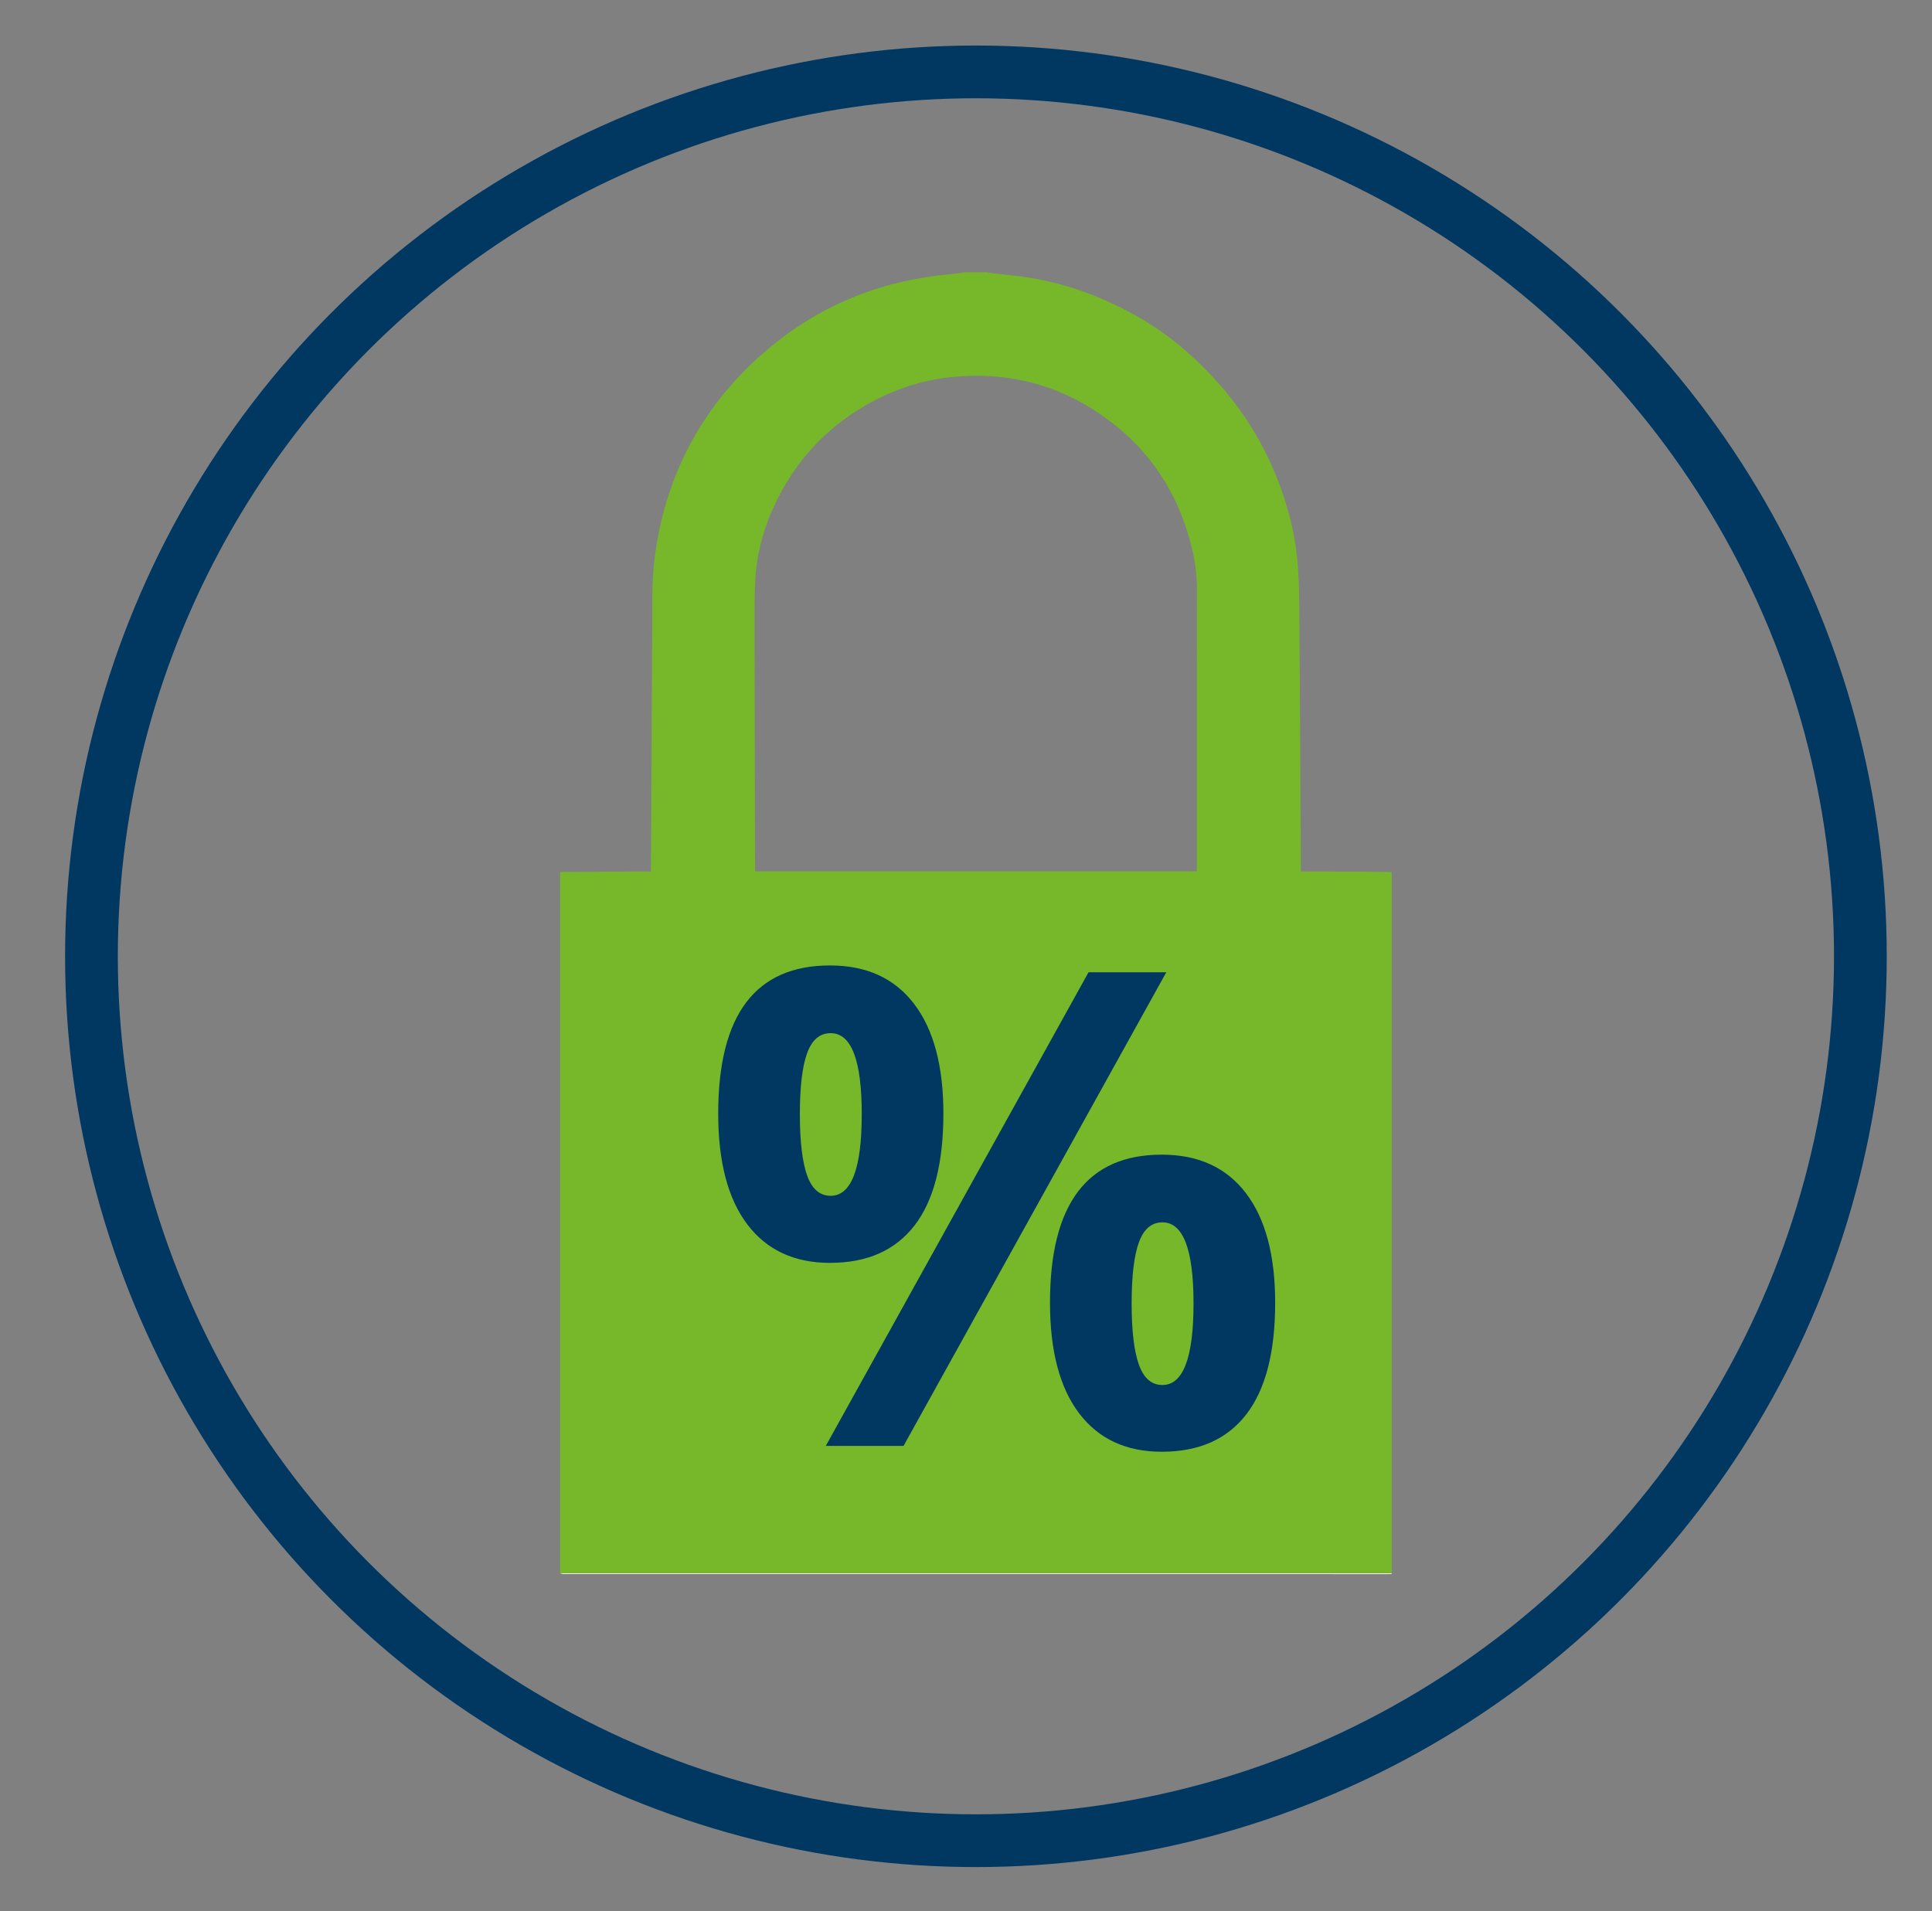
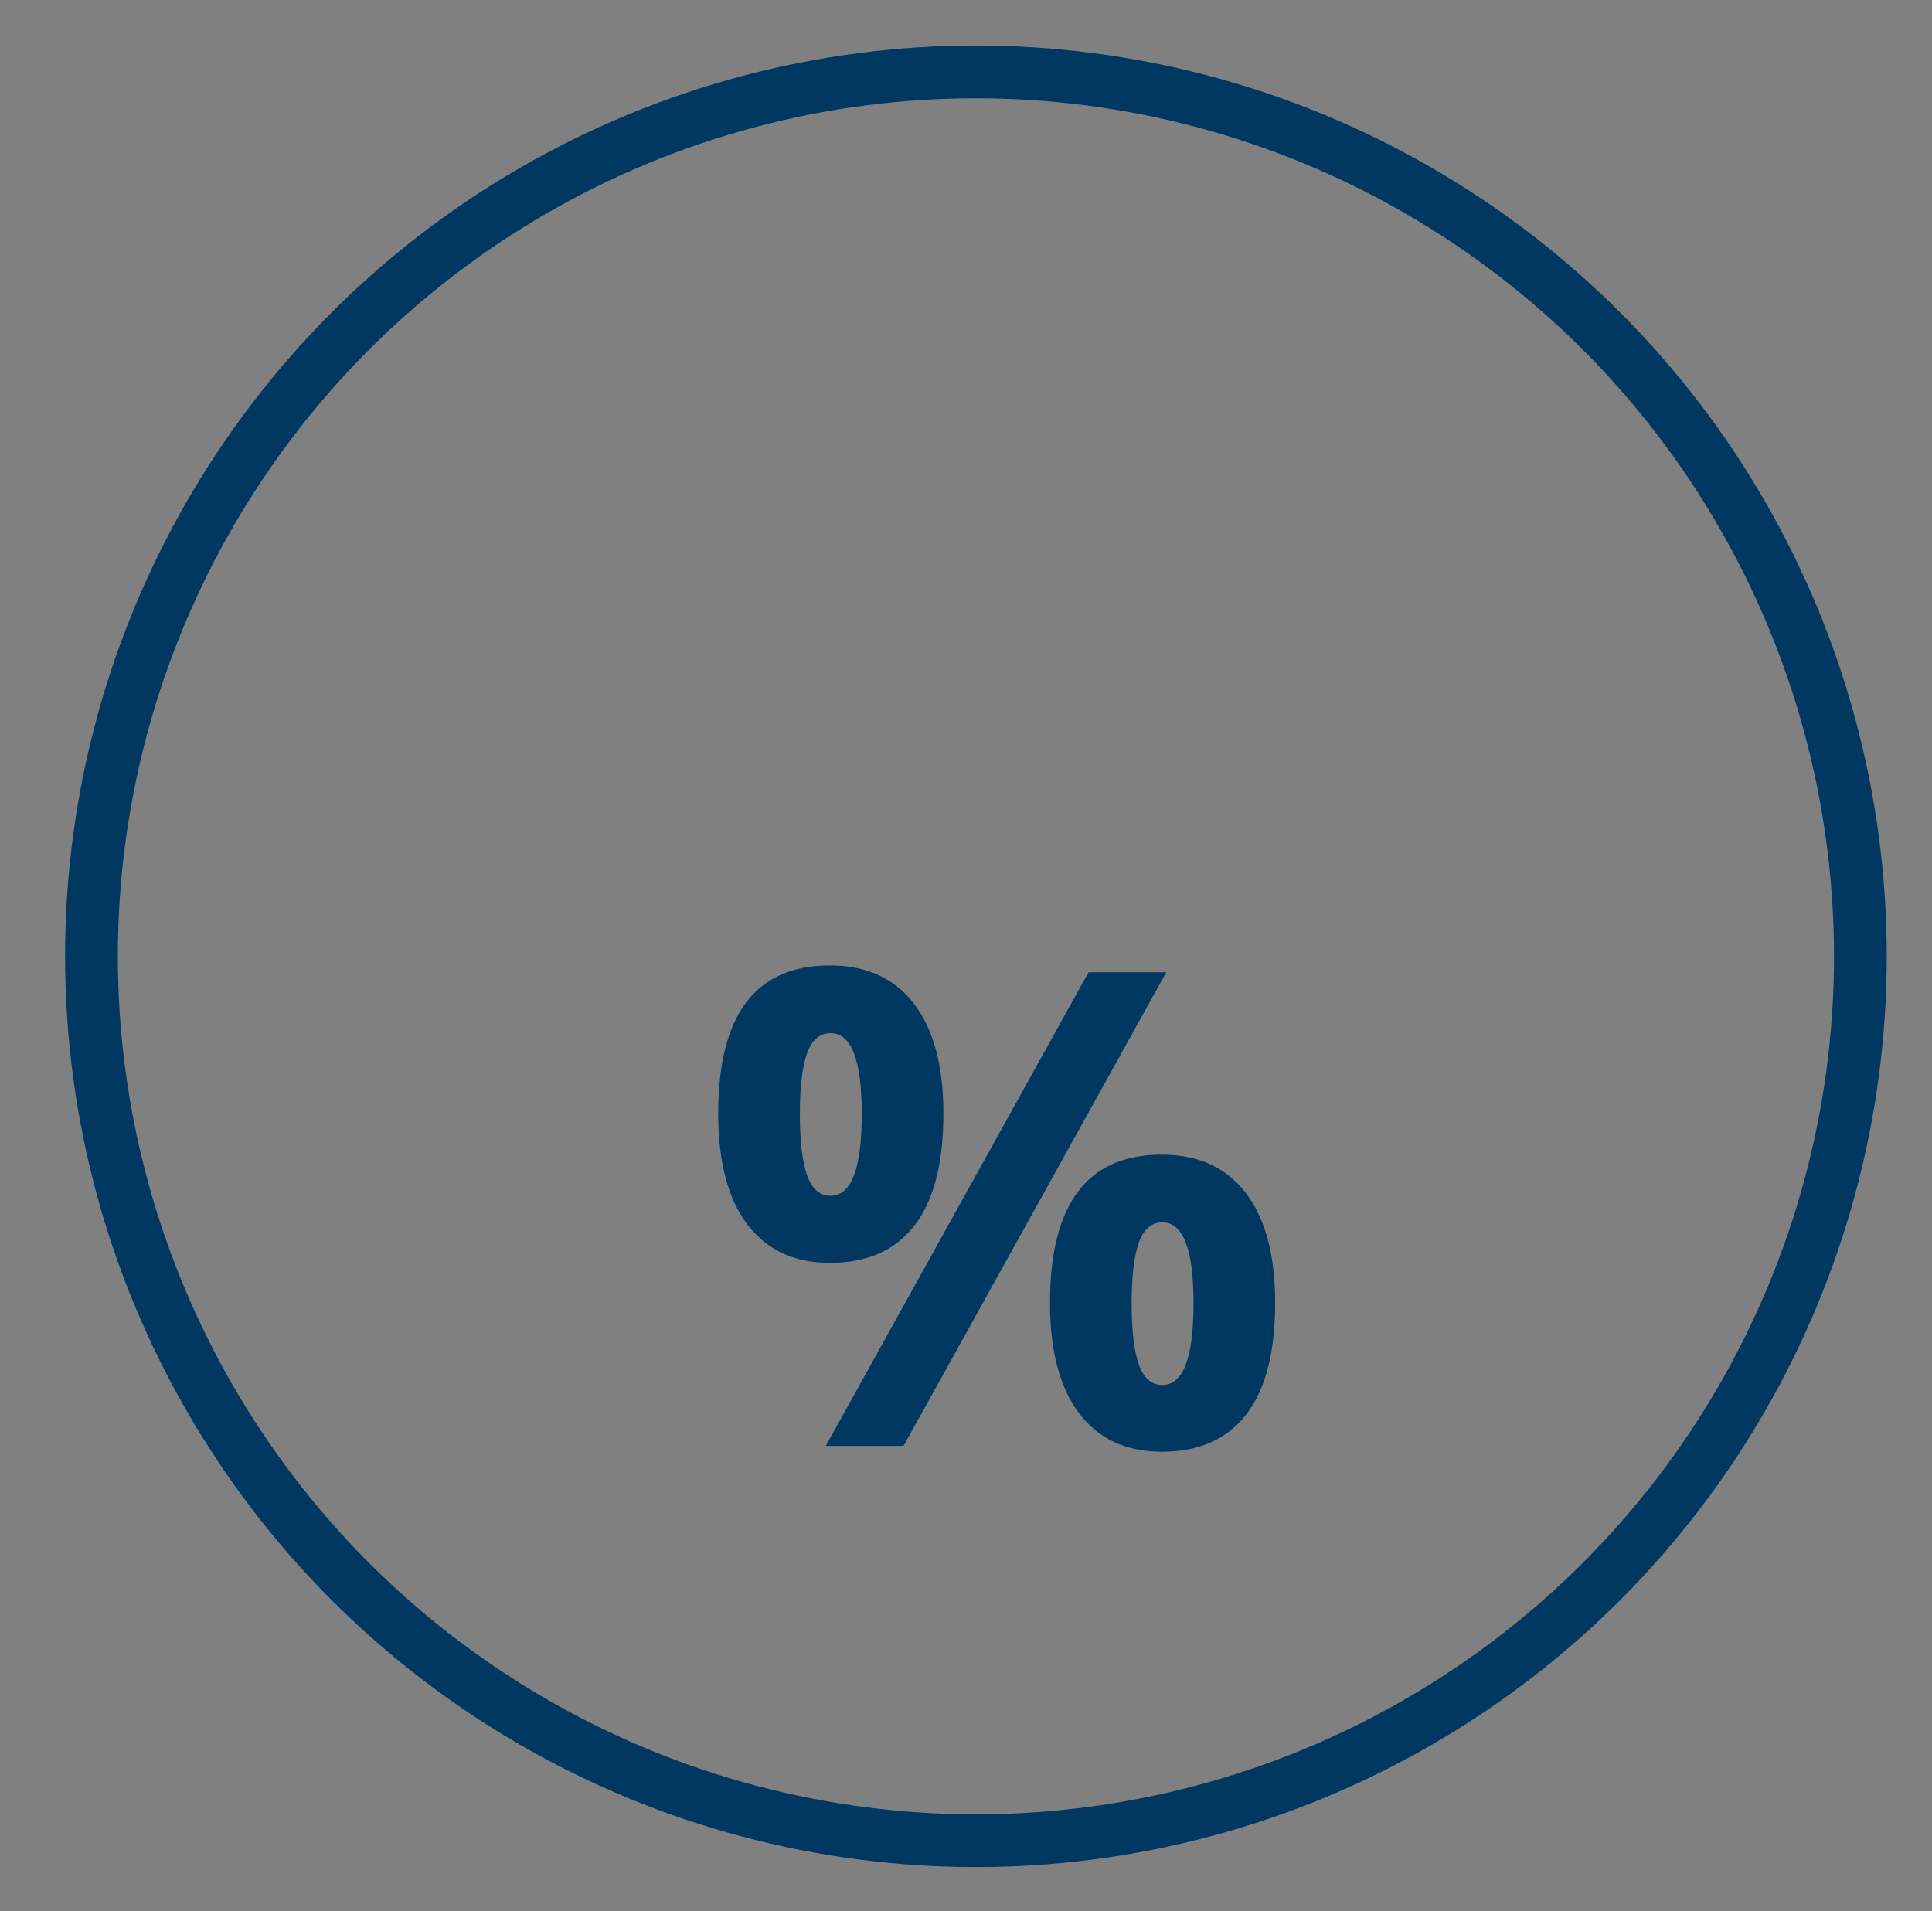
<svg xmlns="http://www.w3.org/2000/svg" xmlns:xlink="http://www.w3.org/1999/xlink" version="1.1" id="Home_xA0_Bild_1_" x="0px" y="0px" width="189.312px" height="187.268px" viewBox="0 0 189.312 187.268" enable-background="new 0 0 189.312 187.268" xml:space="preserve">
  <rect x="0" y="0" width="189.312" height="187.268" fill="#808080" stroke="none" />
  <g>
    <g>
      <defs>
        <rect id="SVGID_1_" x="6.378" y="4.462" width="178.501" height="178.5" />
      </defs>
      <clipPath id="SVGID_2_">
        <use xlink:href="#SVGID_1_" overflow="visible" />
      </clipPath>
      <circle clip-path="url(#SVGID_2_)" fill="none" stroke="#003862" stroke-width="5.169" stroke-miterlimit="10" cx="95.628" cy="93.712" r="86.666" />
    </g>
    <g>
      <defs>
-         <rect id="SVGID_3_" x="6.378" y="4.462" width="178.501" height="178.5" />
-       </defs>
+         </defs>
      <clipPath id="SVGID_4_">
        <use xlink:href="#SVGID_3_" overflow="visible" />
      </clipPath>
-       <path clip-path="url(#SVGID_4_)" fill="#76B82A" d="M117.272,85.381v-0.553c0-8.999-0.01-17.999,0.014-26.995    c0.002-1.382-0.16-2.722-0.479-4.057c-1.146-4.771-3.515-8.812-7.312-11.923c-4.787-3.918-10.297-5.56-16.469-4.877    c-2.906,0.323-5.617,1.262-8.141,2.708c-4.012,2.299-6.995,5.567-8.965,9.757c-0.936,1.99-1.573,4.079-1.815,6.263    c-0.154,1.419-0.164,2.856-0.164,4.286c0.002,8.351,0.022,16.703,0.041,25.055c0,0.105,0.014,0.213,0.022,0.336H117.272z     M136.372,85.467v68.715H54.883V85.467c0.138-0.01,0.272-0.024,0.407-0.024c2.677-0.016,5.354-0.027,8.031-0.043    c0.143-0.002,0.288,0,0.463,0v-0.453c0.048-8.848,0.1-17.697,0.138-26.548c0.009-2.271,0.25-4.507,0.737-6.727    c1.53-6.96,5.044-12.733,10.444-17.338c5.108-4.358,11.056-6.805,17.75-7.433c0.565-0.054,1.127-0.145,1.69-0.216h2.24    c0.07,0.021,0.139,0.054,0.21,0.063c0.938,0.105,1.876,0.193,2.813,0.312c2.509,0.318,4.945,0.933,7.294,1.873    c3.395,1.356,6.528,3.152,9.266,5.597c3.519,3.135,6.342,6.78,8.254,11.111c1.24,2.812,2.113,5.732,2.455,8.781    c0.195,1.75,0.229,3.523,0.24,5.289c0.07,8.425,0.104,16.85,0.151,25.273v0.413c0.195,0,0.332-0.002,0.468,0    c2.278,0.009,4.555,0.018,6.832,0.03C135.303,85.433,135.836,85.452,136.372,85.467" />
+       <path clip-path="url(#SVGID_4_)" fill="#76B82A" d="M117.272,85.381v-0.553c0-8.999-0.01-17.999,0.014-26.995    c0.002-1.382-0.16-2.722-0.479-4.057c-1.146-4.771-3.515-8.812-7.312-11.923c-4.787-3.918-10.297-5.56-16.469-4.877    c-2.906,0.323-5.617,1.262-8.141,2.708c-4.012,2.299-6.995,5.567-8.965,9.757c-0.936,1.99-1.573,4.079-1.815,6.263    c-0.154,1.419-0.164,2.856-0.164,4.286c0.002,8.351,0.022,16.703,0.041,25.055c0,0.105,0.014,0.213,0.022,0.336H117.272z     M136.372,85.467v68.715H54.883V85.467c0.138-0.01,0.272-0.024,0.407-0.024c2.677-0.016,5.354-0.027,8.031-0.043    c0.143-0.002,0.288,0,0.463,0v-0.453c0.048-8.848,0.1-17.697,0.138-26.548c0.009-2.271,0.25-4.507,0.737-6.727    c1.53-6.96,5.044-12.733,10.444-17.338c5.108-4.358,11.056-6.805,17.75-7.433c0.565-0.054,1.127-0.145,1.69-0.216h2.24    c0.07,0.021,0.139,0.054,0.21,0.063c0.938,0.105,1.876,0.193,2.813,0.312c2.509,0.318,4.945,0.933,7.294,1.873    c3.395,1.356,6.528,3.152,9.266,5.597c3.519,3.135,6.342,6.78,8.254,11.111c1.24,2.812,2.113,5.732,2.455,8.781    c0.195,1.75,0.229,3.523,0.24,5.289c0.07,8.425,0.104,16.85,0.151,25.273v0.413c0.195,0,0.332-0.002,0.468,0    c2.278,0.009,4.555,0.018,6.832,0.03" />
    </g>
    <g>
      <defs>
        <rect id="SVGID_5_" x="6.378" y="4.462" width="178.501" height="178.5" />
      </defs>
      <clipPath id="SVGID_6_">
        <use xlink:href="#SVGID_5_" overflow="visible" />
      </clipPath>
-       <path clip-path="url(#SVGID_6_)" fill="#FFFFFF" d="M54.882,154.181h81.489c-0.014,0.022-0.024,0.071-0.039,0.071    c-0.098,0.006-0.199,0.002-0.297,0.002c-26.938,0-53.88,0-80.817-0.002C55.106,154.253,54.997,154.205,54.882,154.181" />
    </g>
    <g>
      <defs>
        <rect id="SVGID_7_" x="6.378" y="4.462" width="178.501" height="178.5" />
      </defs>
      <clipPath id="SVGID_8_">
        <use xlink:href="#SVGID_7_" overflow="visible" />
      </clipPath>
      <g clip-path="url(#SVGID_8_)">
        <g enable-background="new    ">
          <path fill="#003862" d="M92.441,109.118c0,4.868-0.942,8.524-2.826,10.969s-4.646,3.667-8.286,3.667      c-3.492,0-6.191-1.254-8.096-3.762c-1.905-2.509-2.857-6.133-2.857-10.874c0-9.672,3.651-14.509,10.953-14.509      c3.577,0,6.323,1.254,8.239,3.762C91.483,100.88,92.441,104.462,92.441,109.118z M78.377,109.181      c0,2.688,0.238,4.693,0.714,6.017c0.476,1.322,1.243,1.983,2.302,1.983c2.032,0,3.048-2.666,3.048-8      c0-5.291-1.016-7.937-3.048-7.937c-1.059,0-1.826,0.65-2.302,1.952S78.377,106.494,78.377,109.181z M114.283,95.276      l-25.747,46.415h-7.619l25.747-46.415H114.283z M124.951,127.659c0,4.847-0.941,8.492-2.826,10.937      c-1.883,2.445-4.646,3.667-8.285,3.667c-3.492,0-6.191-1.254-8.096-3.762c-1.905-2.509-2.857-6.122-2.857-10.842      c0-9.673,3.65-14.509,10.953-14.509c3.576,0,6.322,1.254,8.238,3.762C123.993,119.42,124.951,123.003,124.951,127.659z       M110.886,127.722c0,2.688,0.238,4.693,0.715,6.016c0.476,1.323,1.242,1.984,2.301,1.984c2.032,0,3.049-2.667,3.049-8      c0-5.291-1.017-7.938-3.049-7.938c-1.059,0-1.825,0.651-2.301,1.953C111.125,123.039,110.886,125.035,110.886,127.722z" />
        </g>
      </g>
    </g>
  </g>
</svg>